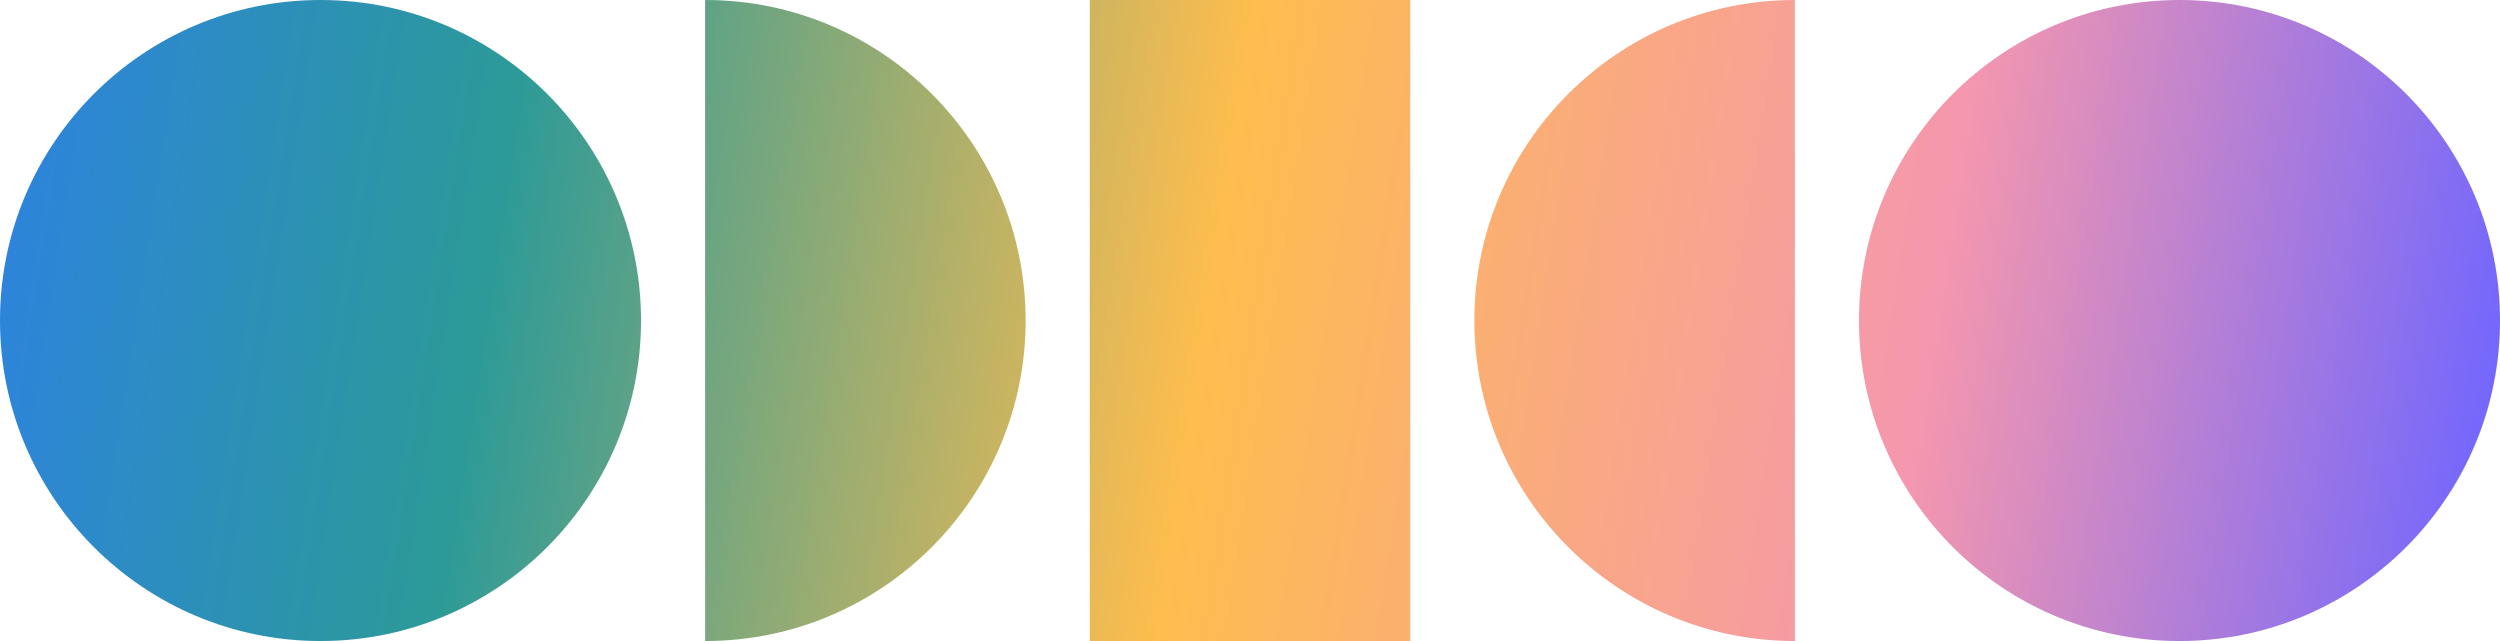
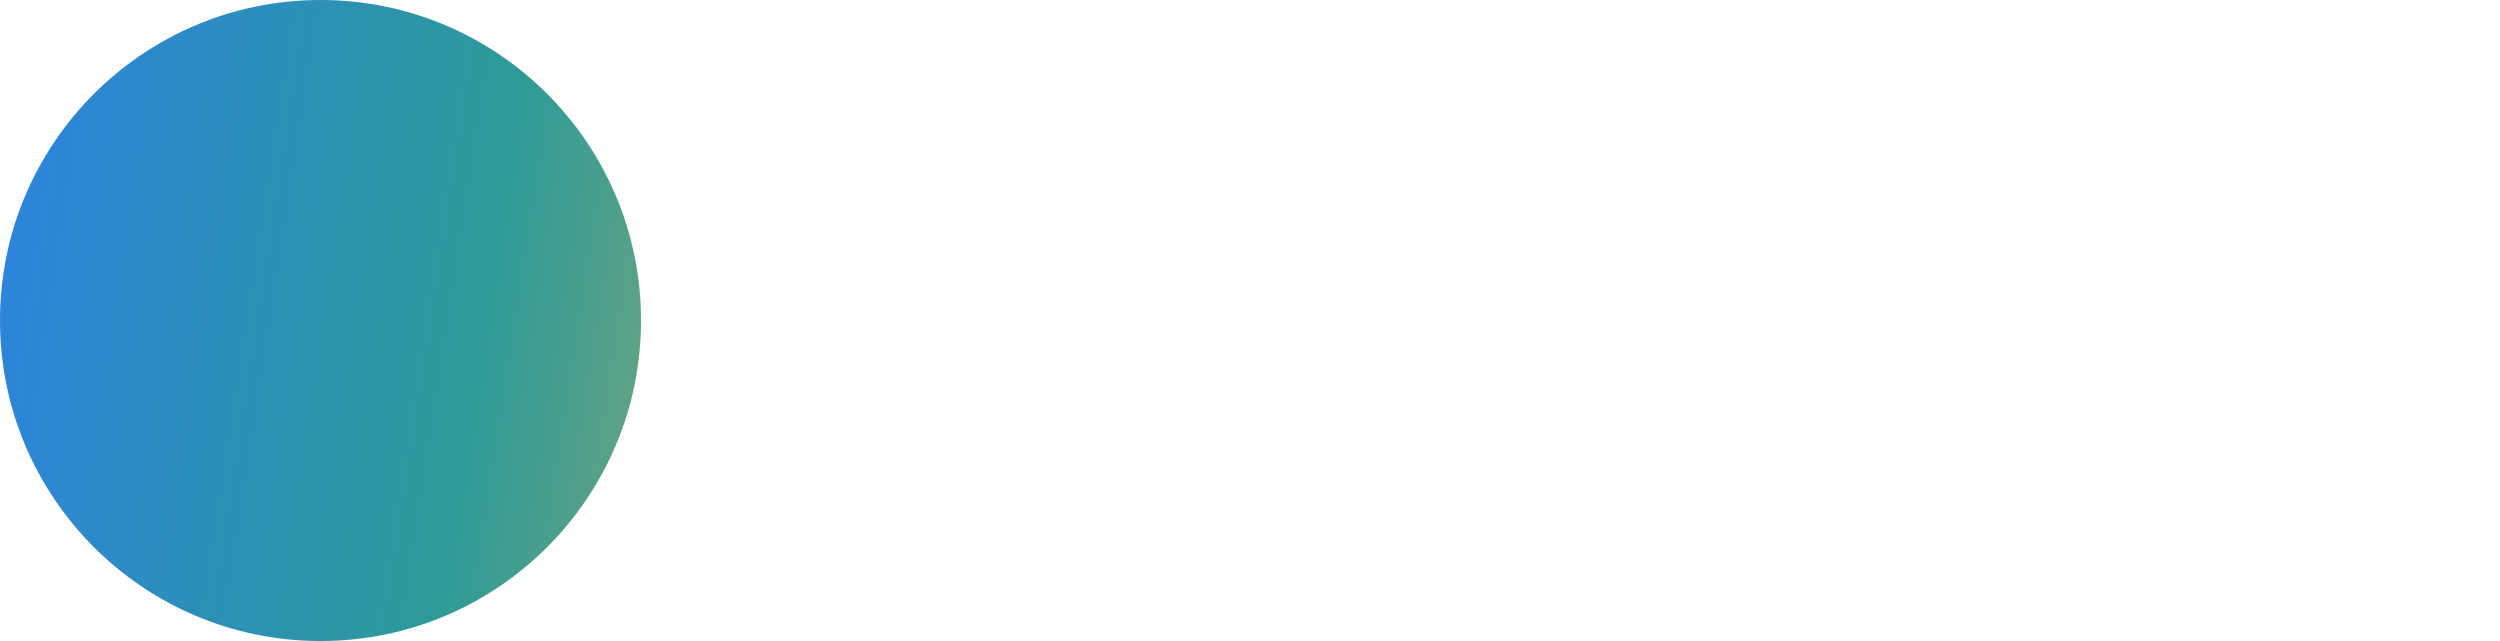
<svg xmlns="http://www.w3.org/2000/svg" viewBox="25 192.308 450 115.385">
  <linearGradient id="a" x1="17.285" x2="474.697" y1="188.268" y2="258.856" gradientUnits="userSpaceOnUse">
    <stop offset="0" stop-color="#2d80e7" />
    <stop offset=".221" stop-color="#2c9a98" />
    <stop offset=".5" stop-color="#febd4e" />
    <stop offset=".779" stop-color="#f597ae" />
    <stop offset="1" stop-color="#7367fd" />
  </linearGradient>
-   <path fill="url(#a)" d="M417.308 307.692C449.17 307.692 475 281.862 475 250c0-31.863-25.83-57.692-57.692-57.692-31.862 0-57.692 25.83-57.692 57.692 0 31.862 25.829 57.692 57.692 57.692z" />
  <linearGradient id="b" x1="9.502" x2="466.913" y1="238.705" y2="309.293" gradientUnits="userSpaceOnUse">
    <stop offset="0" stop-color="#2d80e7" />
    <stop offset=".221" stop-color="#2c9a98" />
    <stop offset=".5" stop-color="#febd4e" />
    <stop offset=".779" stop-color="#f597ae" />
    <stop offset="1" stop-color="#7367fd" />
  </linearGradient>
  <path fill="url(#b)" d="M82.692 307.692c31.862 0 57.692-25.83 57.692-57.692 0-31.863-25.83-57.692-57.692-57.692C50.83 192.308 25 218.137 25 250c0 31.862 25.83 57.692 57.692 57.692z" />
  <linearGradient id="c" x1="11.164" x2="468.576" y1="227.933" y2="298.521" gradientUnits="userSpaceOnUse">
    <stop offset="0" stop-color="#2d80e7" />
    <stop offset=".221" stop-color="#2c9a98" />
    <stop offset=".5" stop-color="#febd4e" />
    <stop offset=".779" stop-color="#f597ae" />
    <stop offset="1" stop-color="#7367fd" />
  </linearGradient>
-   <path fill="url(#c)" d="M151.922 307.692c31.861 0 57.692-25.831 57.692-57.692s-25.831-57.692-57.692-57.692v115.384z" />
  <linearGradient id="d" x1="15.623" x2="473.034" y1="199.041" y2="269.629" gradientUnits="userSpaceOnUse">
    <stop offset="0" stop-color="#2d80e7" />
    <stop offset=".221" stop-color="#2c9a98" />
    <stop offset=".5" stop-color="#febd4e" />
    <stop offset=".779" stop-color="#f597ae" />
    <stop offset="1" stop-color="#7367fd" />
  </linearGradient>
-   <path fill="url(#d)" d="M348.078 307.692c-31.862 0-57.692-25.831-57.692-57.692s25.831-57.692 57.692-57.692v115.384z" />
  <linearGradient id="e" x1="13.393" x2="470.805" y1="213.487" y2="284.075" gradientUnits="userSpaceOnUse">
    <stop offset="0" stop-color="#2d80e7" />
    <stop offset=".221" stop-color="#2c9a98" />
    <stop offset=".5" stop-color="#febd4e" />
    <stop offset=".779" stop-color="#f597ae" />
    <stop offset="1" stop-color="#7367fd" />
  </linearGradient>
-   <path fill="url(#e)" d="M278.845 192.308h-57.692v115.385h57.692V192.308z" />
</svg>